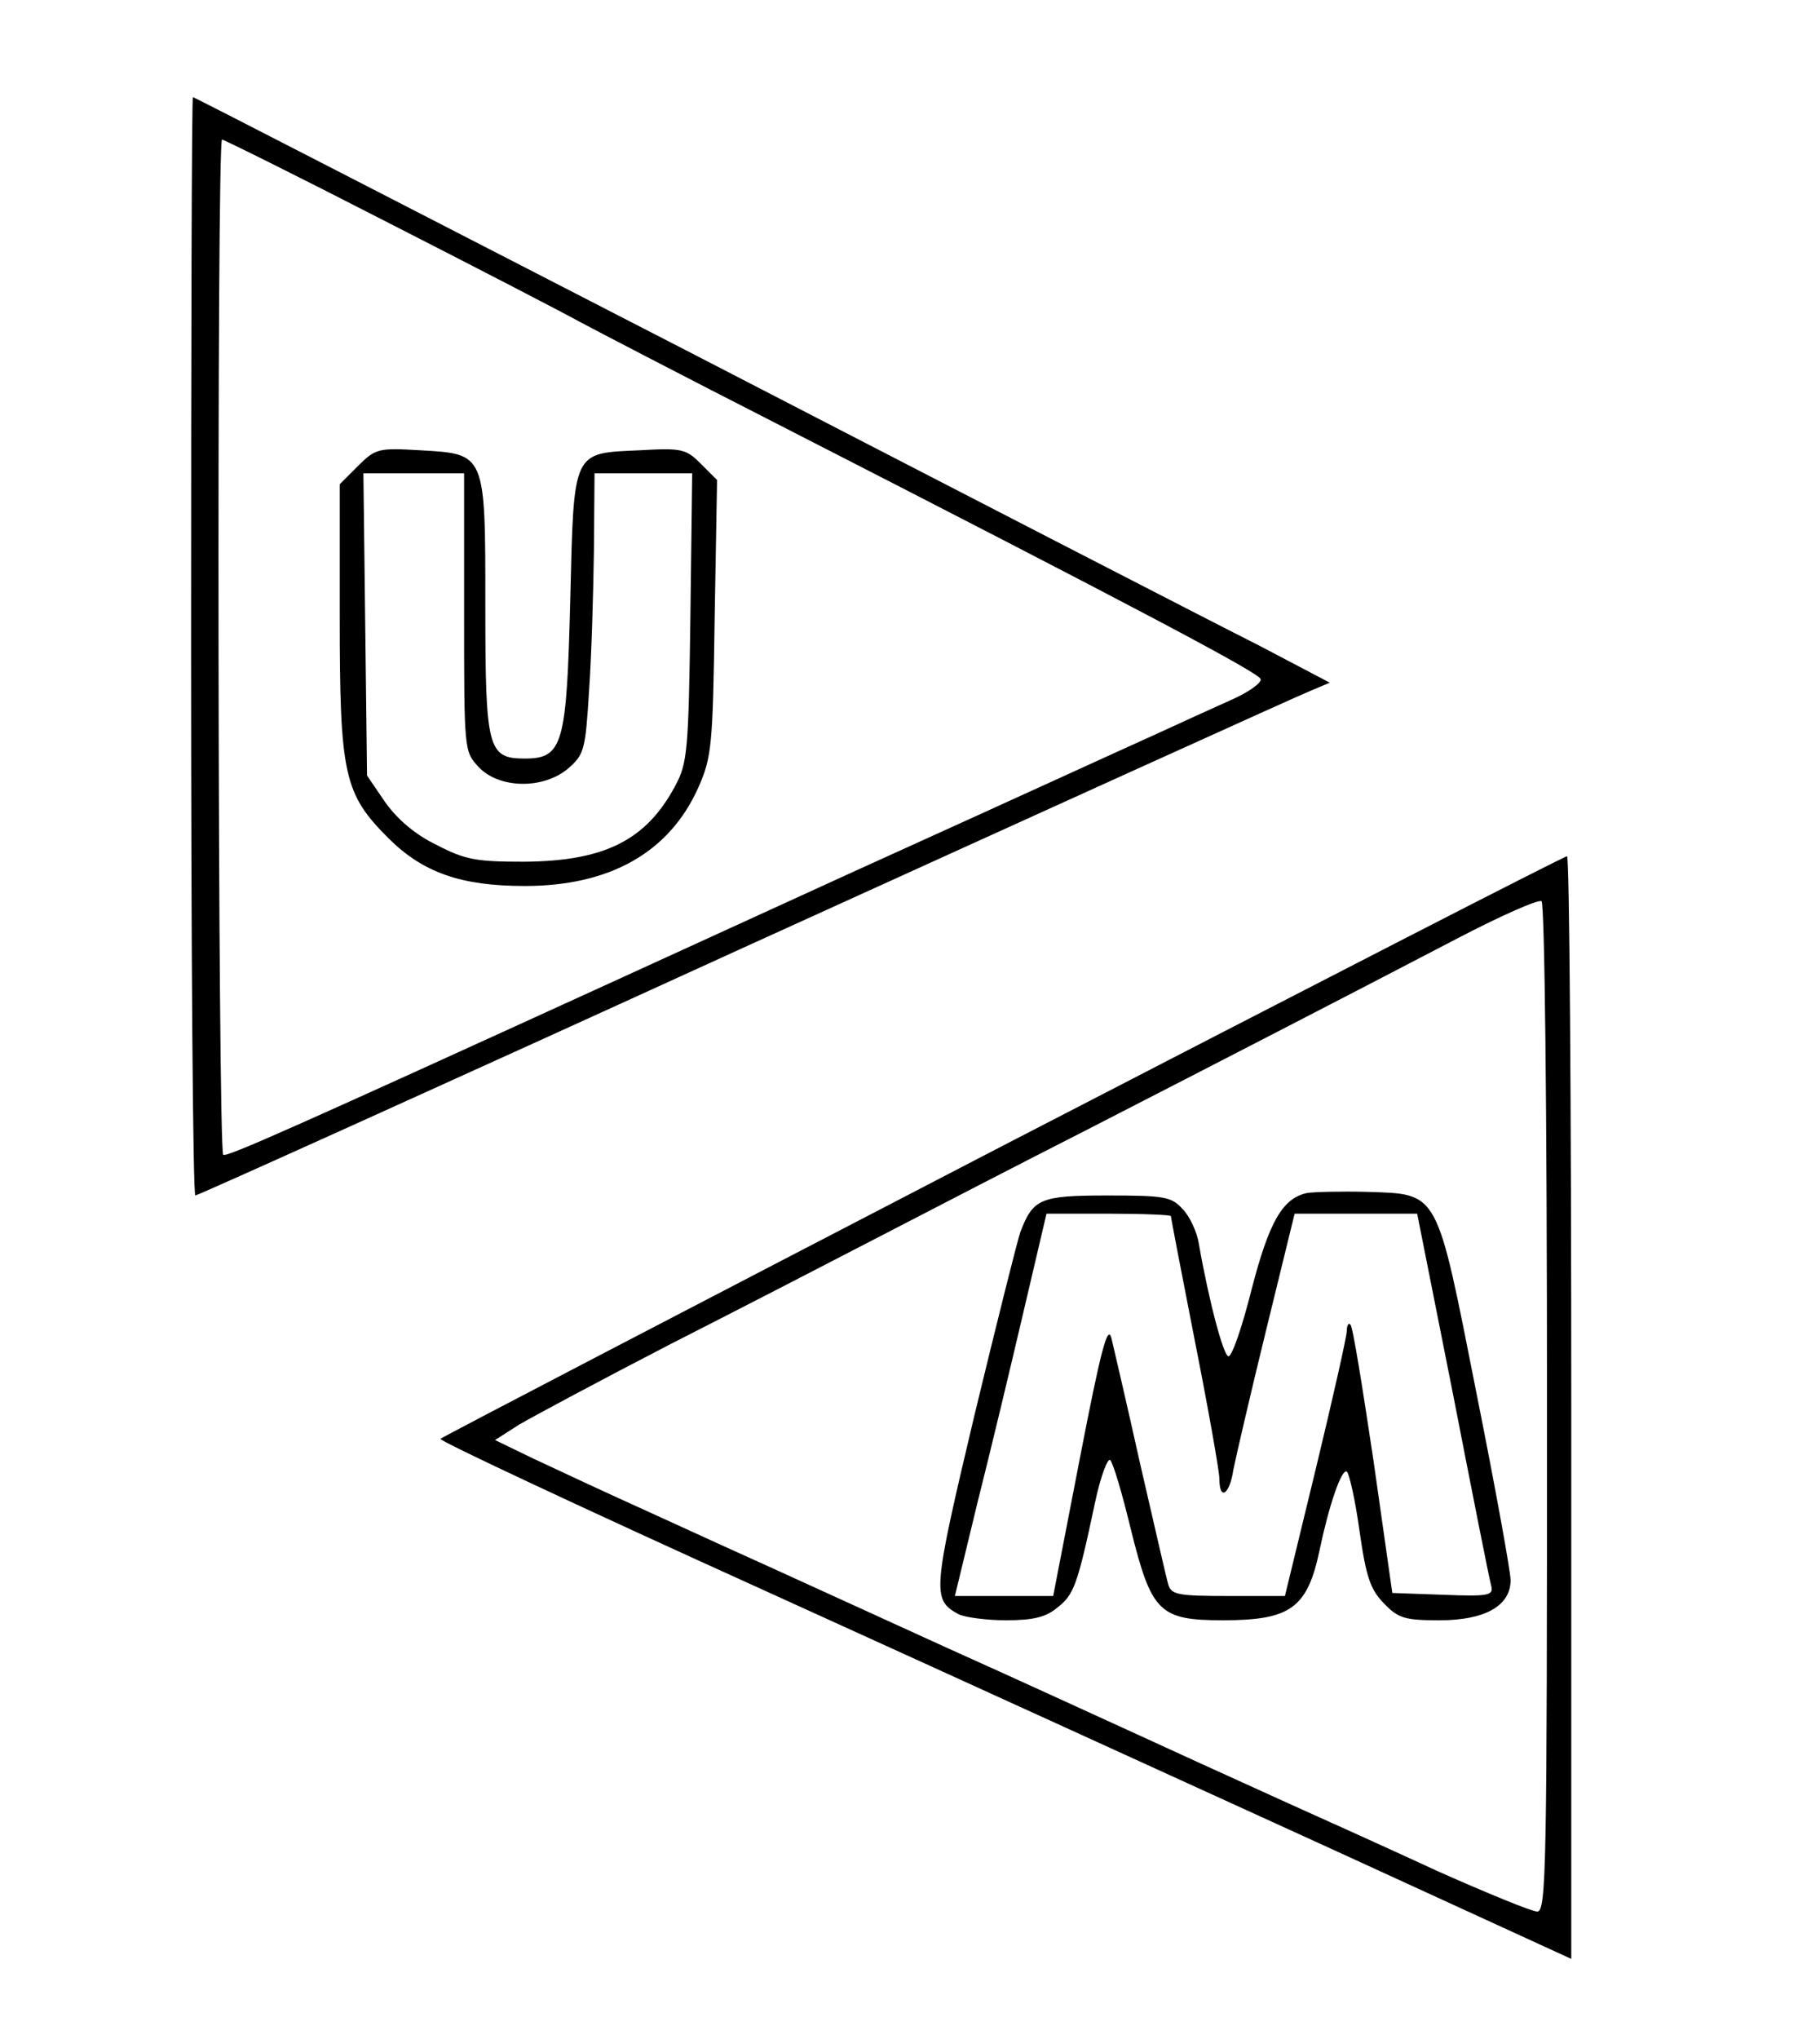
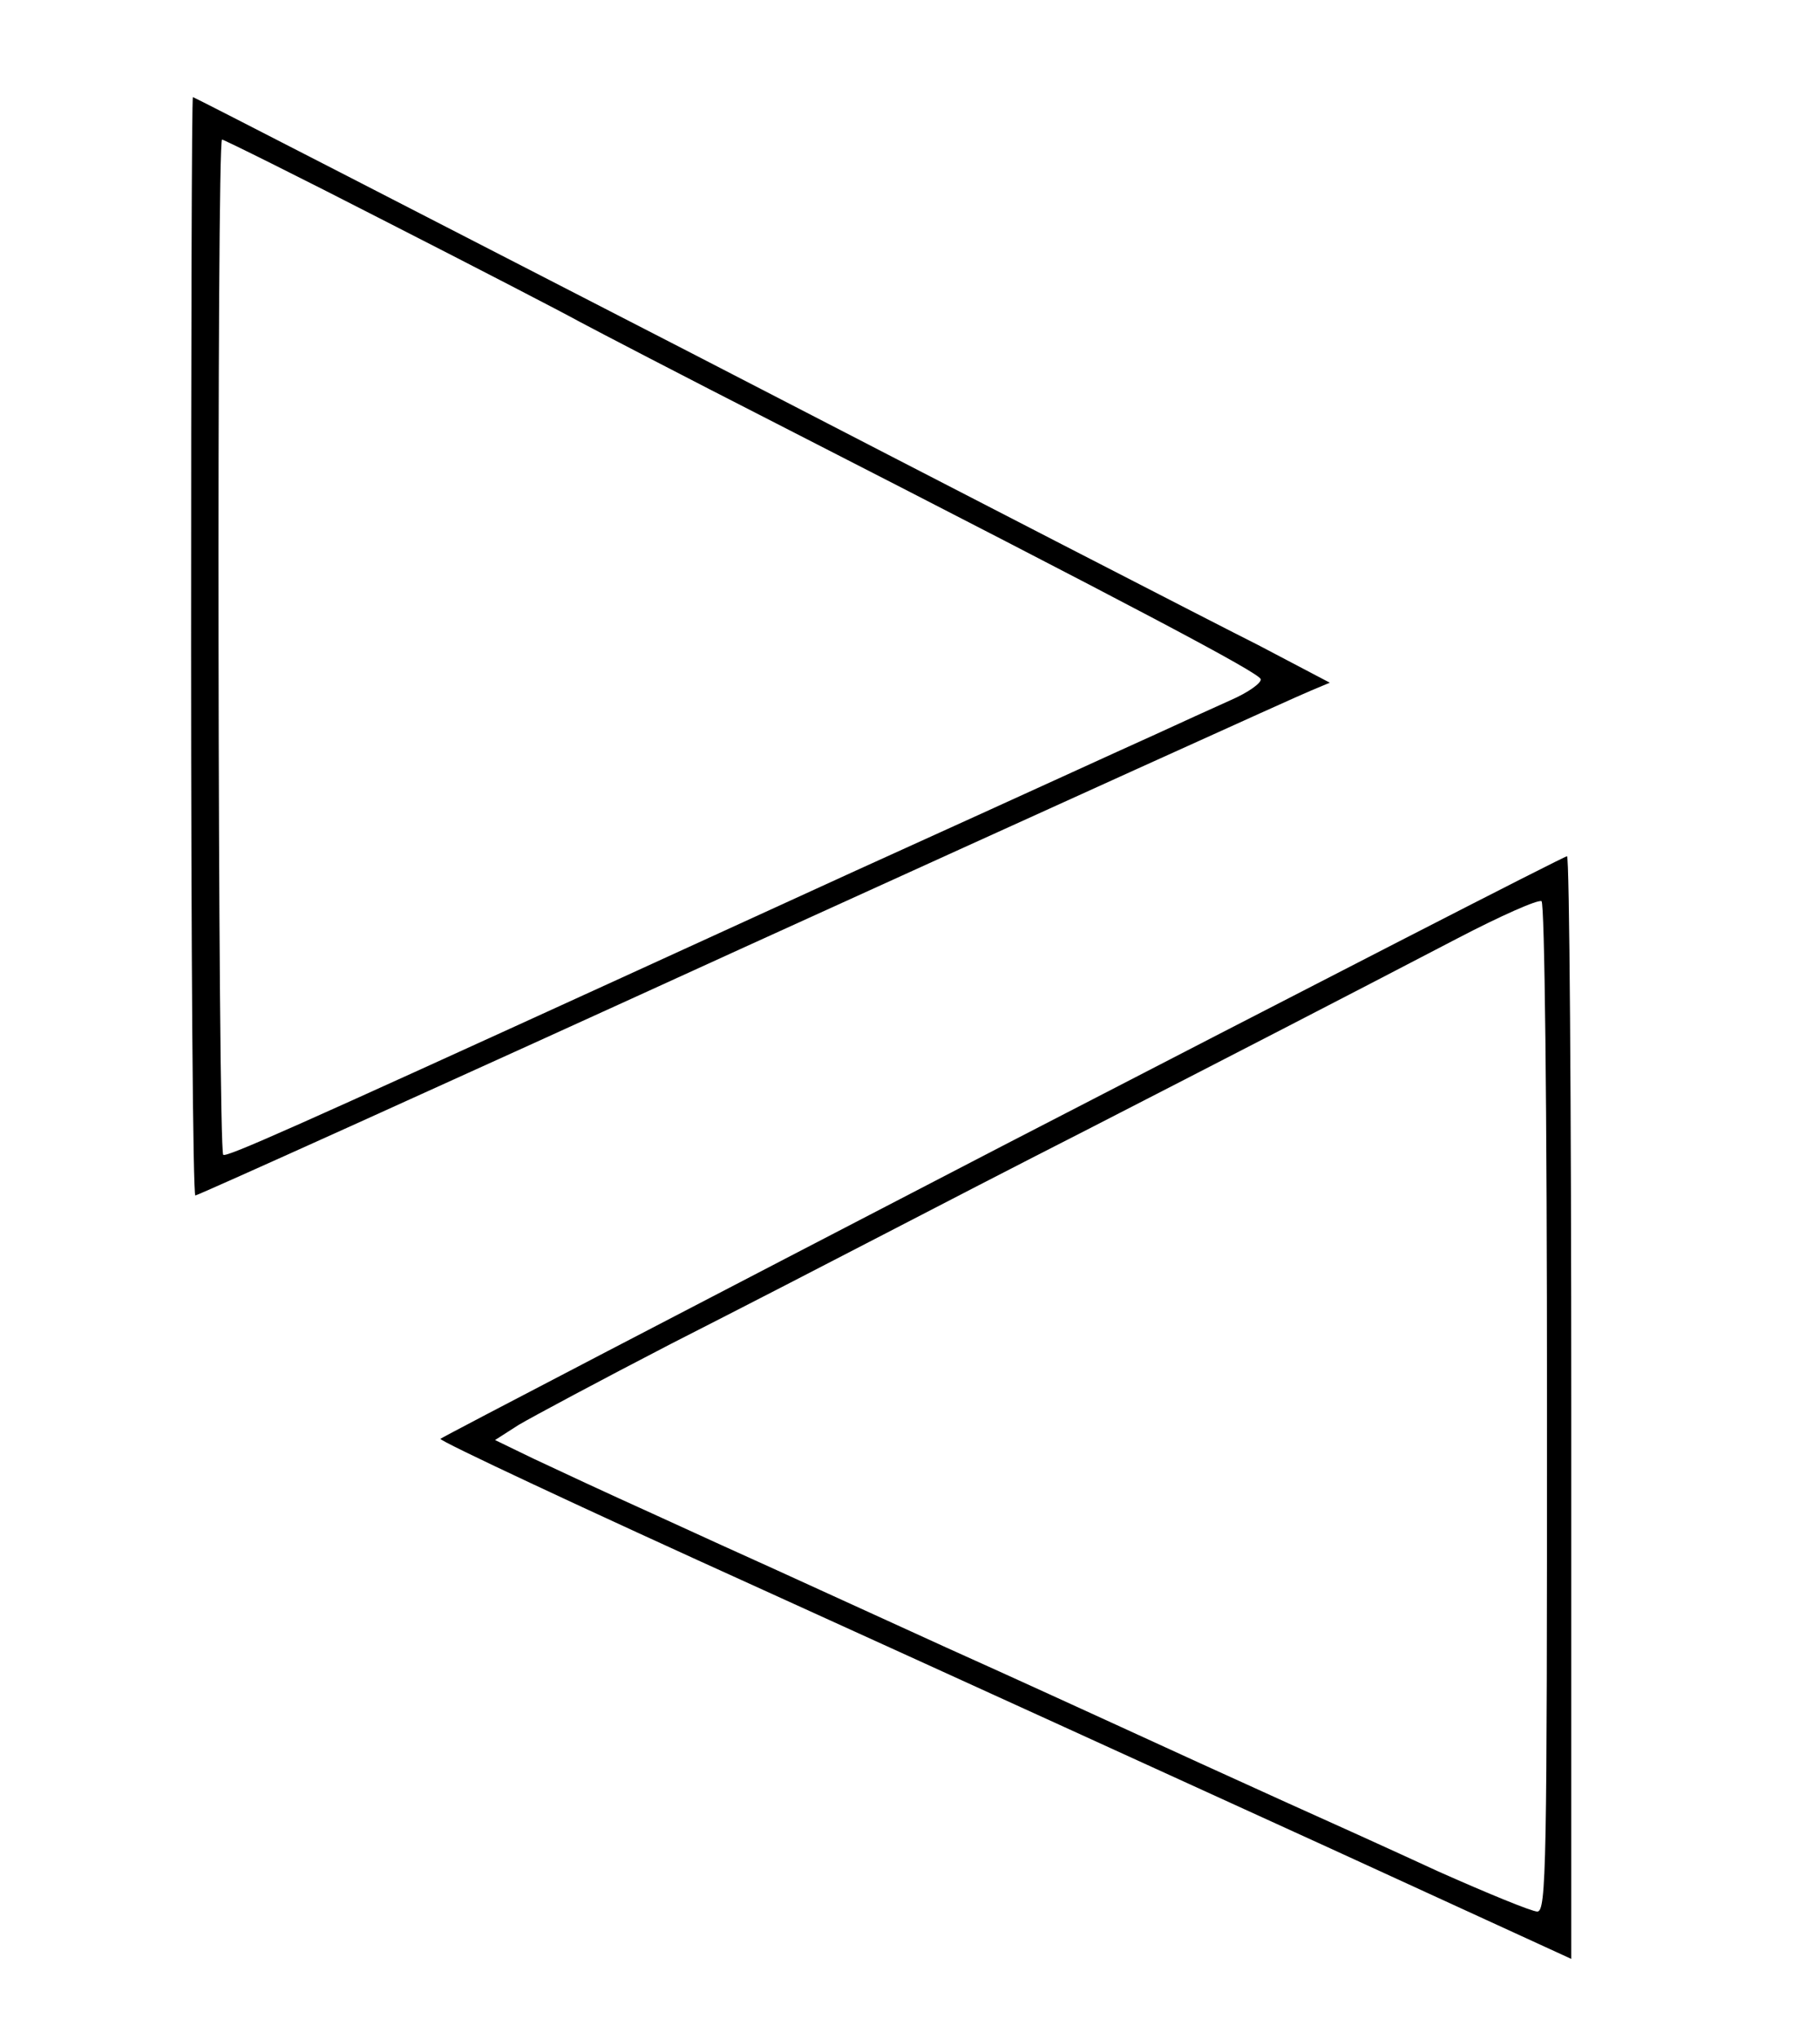
<svg xmlns="http://www.w3.org/2000/svg" width="300pt" height="336pt" viewBox="0 0 300 336" preserveAspectRatio="xMidYMid meet">
  <g transform="translate(0,336) scale(0.1,-0.1)" fill="#000000" stroke="none">
    <path d="M315 2295 c0 -498 3 -905 7 -905 4 0 412 184 907 410 495 225 914 415 932 422 l31 13 -118 62 c-66 33 -487 250 -936 482 -449 231 -818 421 -820 421 -2 0 -3 -407 -3 -905z m323 699 c147 -75 290 -149 317 -164 28 -15 174 -91 325 -168 600 -307 794 -410 798 -421 2 -6 -20 -22 -50 -35 -29 -13 -84 -38 -123 -56 -80 -36 -164 -75 -495 -225 -129 -59 -302 -138 -385 -176 -543 -248 -651 -296 -657 -292 -9 5 -11 1673 -2 1673 3 0 126 -61 272 -136z" />
-     <path d="M590 2592 l-30 -30 0 -219 c0 -260 7 -291 80 -364 57 -57 120 -79 225 -79 140 0 238 55 286 162 22 50 24 67 27 280 l4 227 -27 27 c-24 24 -31 26 -100 22 -112 -5 -109 2 -115 -246 -6 -239 -12 -262 -75 -262 -61 0 -65 16 -65 251 0 253 1 251 -108 257 -68 4 -73 3 -102 -26z m175 -241 c0 -229 0 -229 24 -255 34 -36 107 -37 148 -2 26 23 28 30 34 128 4 56 7 160 8 231 l1 127 81 0 80 0 -3 -237 c-3 -221 -5 -241 -25 -278 -48 -90 -117 -124 -249 -125 -79 0 -97 3 -145 28 -35 17 -64 42 -84 70 l-30 44 -3 249 -3 249 83 0 83 0 0 -229z" />
    <path d="M1653 1472 c-507 -263 -924 -480 -927 -483 -3 -3 236 -115 532 -249 295 -134 716 -326 935 -426 l397 -182 0 909 c0 500 -3 909 -7 908 -5 0 -423 -215 -930 -477z m897 -433 c0 -754 -1 -829 -16 -829 -9 0 -82 30 -163 66 -80 37 -193 88 -251 114 -106 48 -176 80 -285 130 -33 15 -157 72 -275 125 -118 54 -246 112 -285 130 -38 17 -128 58 -200 91 -71 32 -159 73 -195 90 l-64 31 39 25 c22 13 134 73 250 133 116 59 273 140 350 180 77 40 230 119 340 175 226 116 420 216 608 314 71 37 132 64 138 61 5 -4 9 -327 9 -836z" />
-     <path d="M2154 1394 c-40 -9 -62 -47 -91 -159 -15 -60 -32 -110 -38 -110 -8 0 -32 89 -49 186 -3 19 -15 45 -27 57 -18 20 -30 22 -123 22 -111 0 -123 -5 -144 -60 -5 -14 -39 -150 -76 -303 -69 -291 -70 -303 -26 -327 10 -5 45 -10 78 -10 45 0 66 5 85 21 27 21 33 36 62 173 9 43 21 74 25 70 5 -5 20 -56 34 -114 34 -137 47 -150 152 -150 111 0 139 20 159 115 15 72 36 135 45 130 4 -3 14 -47 21 -98 11 -77 18 -96 40 -119 24 -25 35 -28 92 -28 75 0 117 24 117 66 0 14 -25 152 -56 307 -67 338 -61 329 -181 333 -43 1 -88 0 -99 -2z m-224 -38 c0 -2 18 -96 40 -208 22 -111 40 -213 40 -225 0 -37 17 -26 23 15 4 20 28 124 54 230 l47 192 101 0 101 0 59 -297 c32 -164 60 -306 63 -316 4 -16 -3 -18 -79 -15 l-84 3 -31 218 c-18 120 -34 221 -38 224 -3 4 -6 -1 -6 -10 0 -9 -23 -111 -51 -227 l-51 -210 -93 0 c-81 0 -94 2 -99 18 -3 9 -23 98 -46 197 -22 99 -44 193 -48 210 -6 23 -17 -17 -52 -198 l-44 -227 -81 0 -81 0 37 153 c21 83 55 225 76 315 l38 162 102 0 c57 0 103 -2 103 -4z" />
  </g>
</svg>